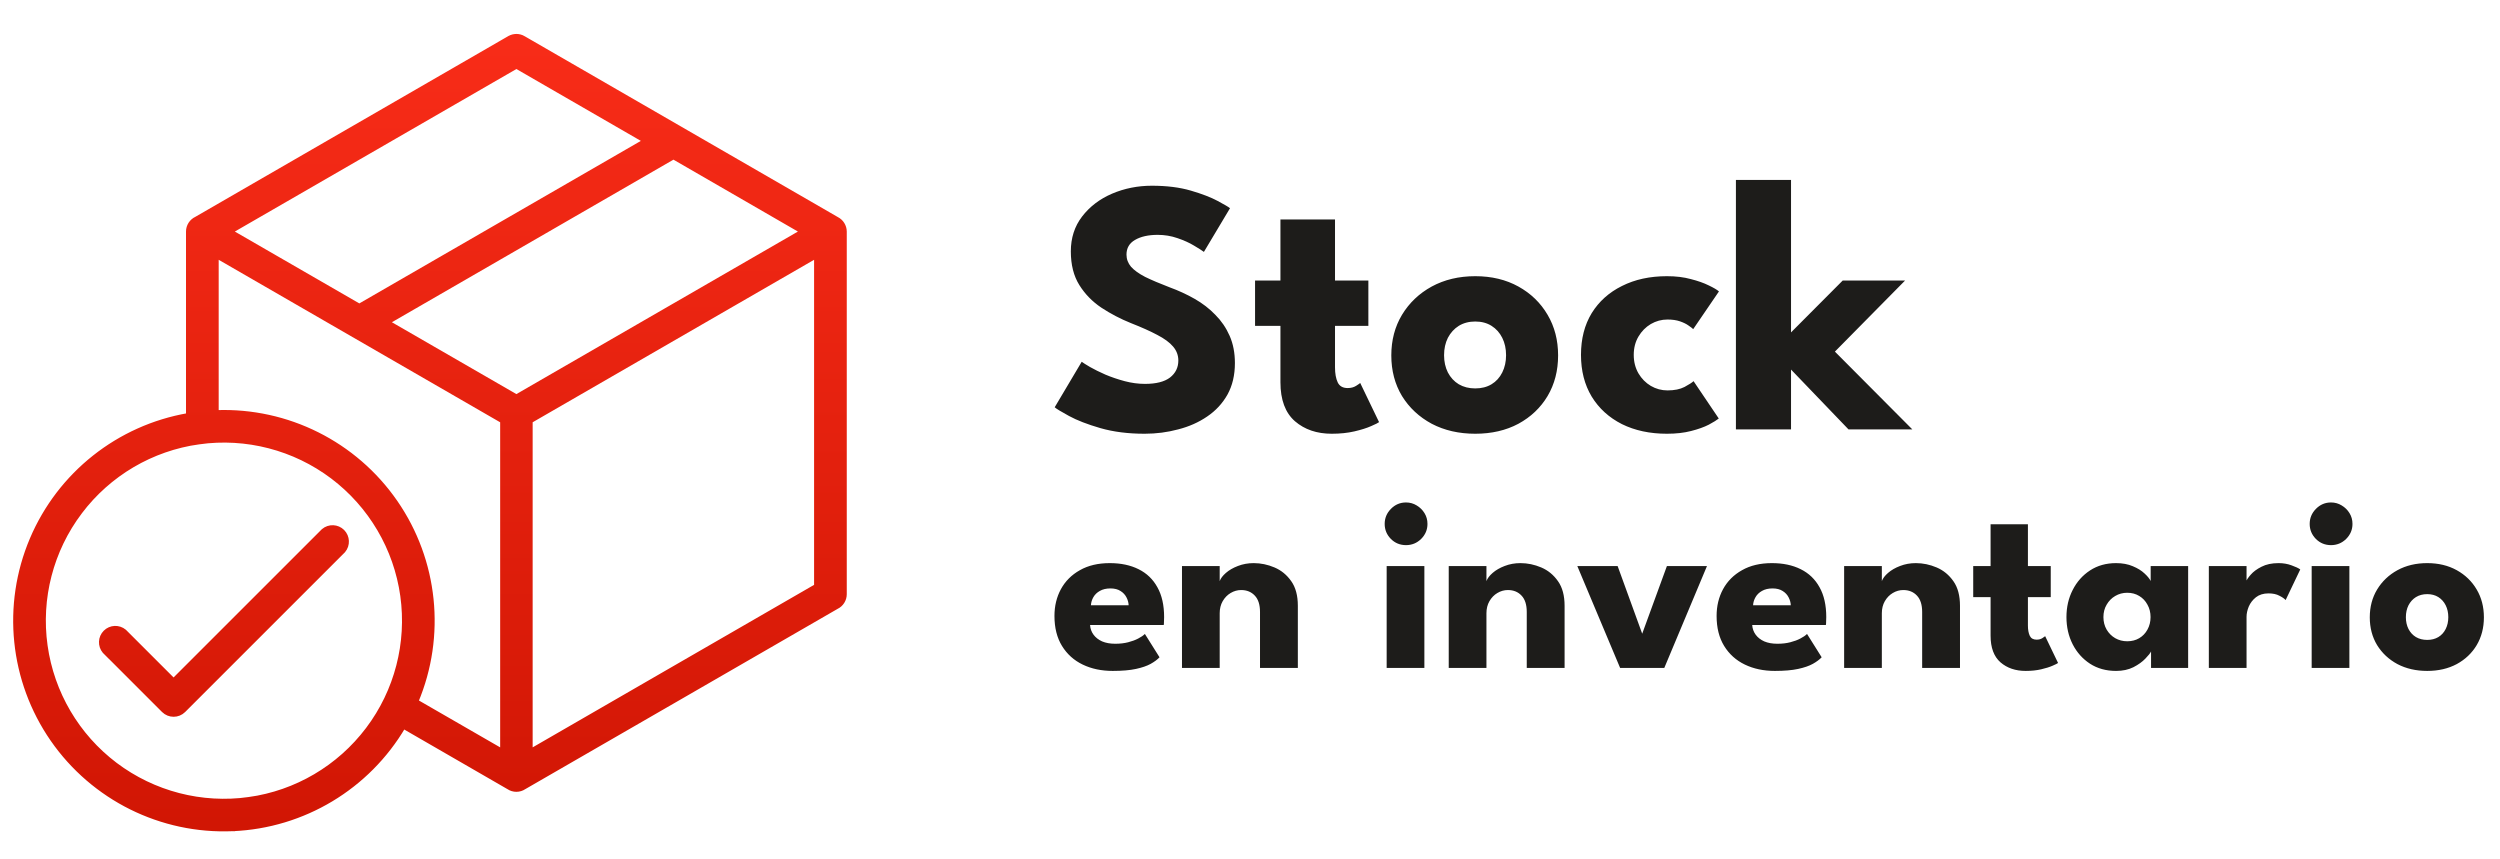
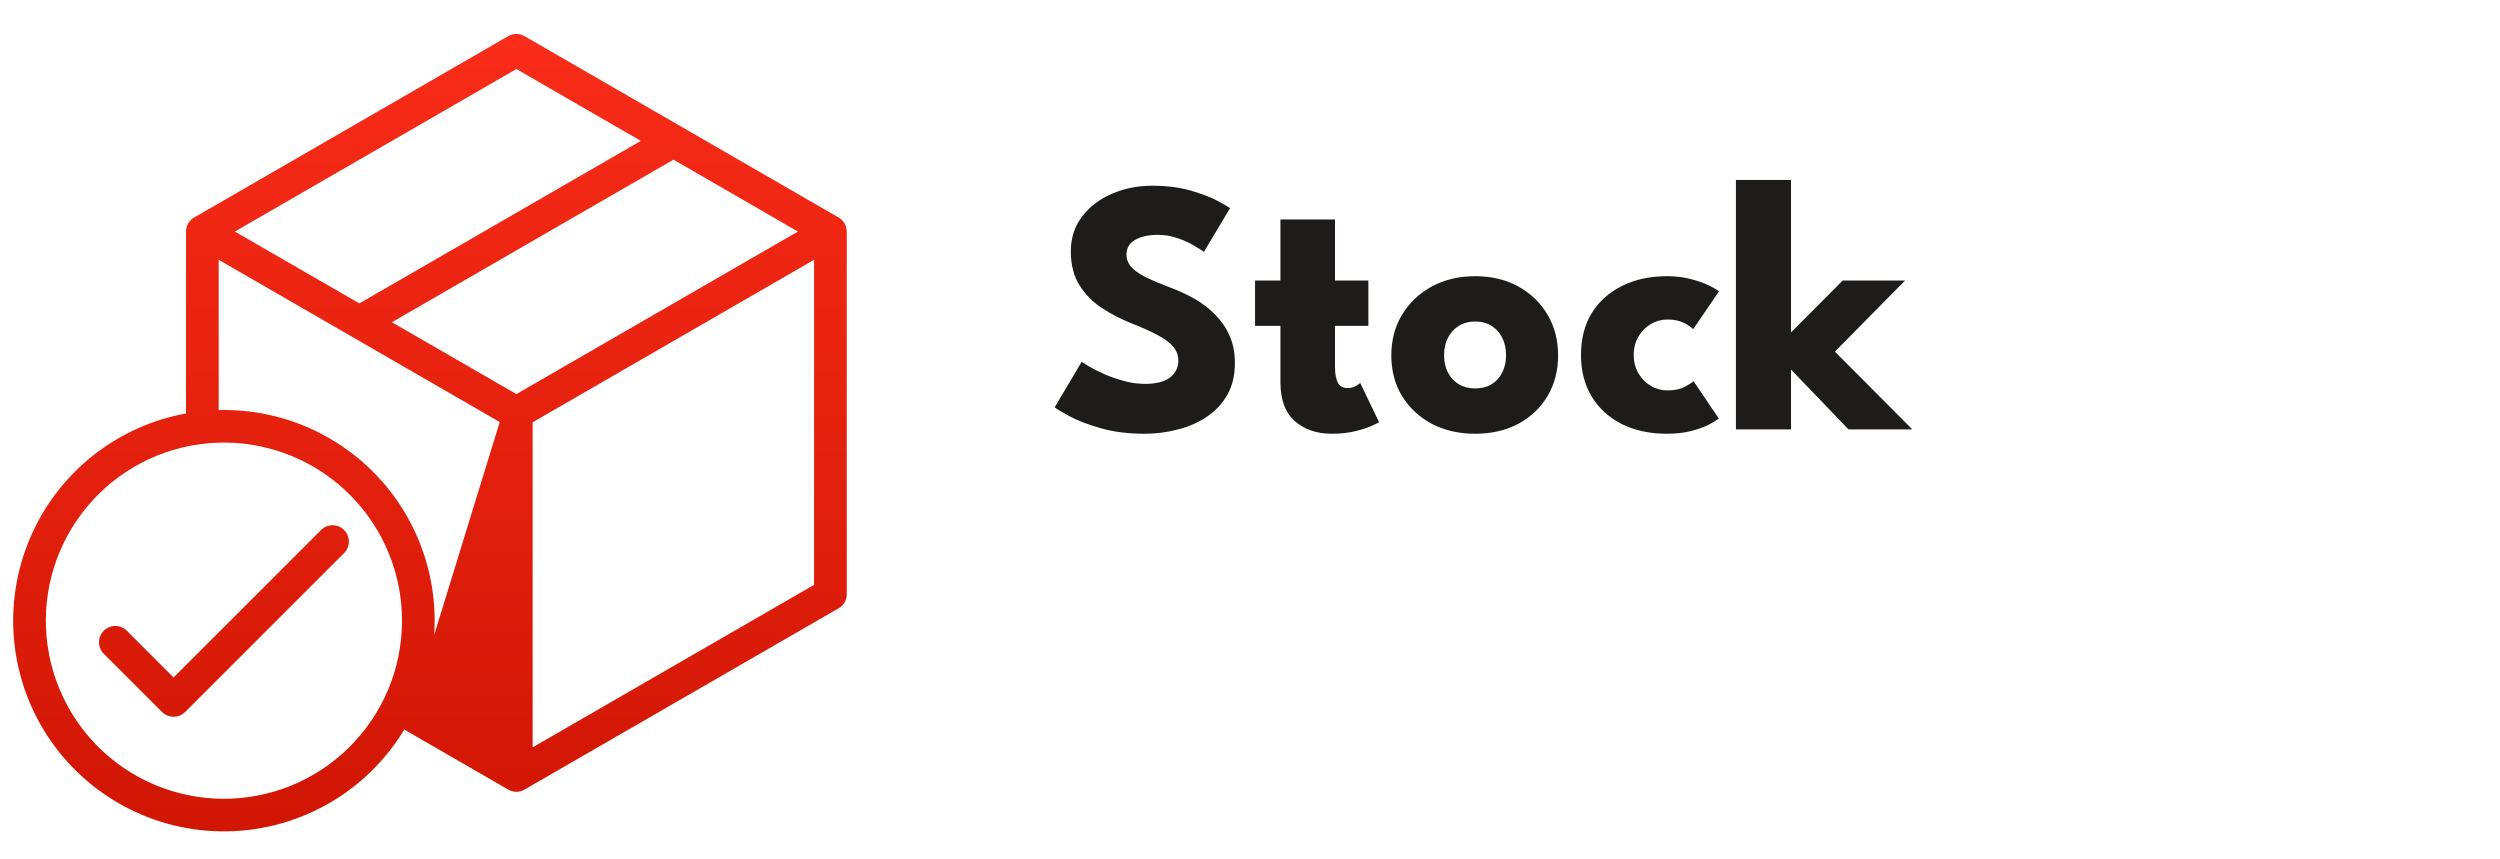
<svg xmlns="http://www.w3.org/2000/svg" width="262" height="90" viewBox="0 0 262 90" fill="none">
-   <path d="M24.387 86.868C31.794 86.556 38.528 82.507 42.283 76.13L53.299 82.492C53.791 82.826 54.44 82.826 54.932 82.492L71.307 73.043L71.187 72.835L71.307 73.043L87.653 63.606C88.17 63.364 88.501 62.844 88.501 62.272L88.501 24.267L88.501 24.265C88.496 23.712 88.183 23.206 87.688 22.959L54.867 4.005C54.867 4.004 54.866 4.004 54.865 4.003C54.408 3.73 53.842 3.731 53.384 3.994L53.383 3.994L20.581 22.938C20.065 23.18 19.733 23.695 19.733 24.268V43.53C12.425 44.795 6.257 49.684 3.357 56.517C0.43 63.414 1.242 71.33 5.508 77.488L5.508 77.488C9.778 83.645 16.902 87.189 24.387 86.868ZM24.387 86.868L24.377 86.63L24.388 86.868C24.387 86.868 24.387 86.868 24.387 86.868ZM8.378 53.663L8.378 53.662C11.395 49.658 15.882 47.018 20.85 46.325L20.816 46.087L20.85 46.325C25.813 45.631 30.852 46.939 34.855 49.956C38.855 52.977 41.496 57.464 42.189 62.427C42.883 67.395 41.579 72.433 38.558 76.433L38.558 76.433C35.537 80.437 31.054 83.077 26.087 83.771L26.12 84.009L26.087 83.771C21.123 84.465 16.085 83.157 12.081 80.14C8.081 77.119 5.441 72.632 4.747 67.668L4.747 67.668C4.049 62.701 5.357 57.662 8.378 53.663ZM10.976 68.276L11.301 68.602L11.302 68.597L17.155 74.45L17.156 74.451C17.731 75.021 18.657 75.021 19.232 74.451L19.233 74.45L35.965 57.721L35.972 57.714L35.979 57.707C36.473 57.121 36.434 56.254 35.893 55.712C35.35 55.17 34.487 55.137 33.902 55.63L33.895 55.637L33.887 55.644L18.191 71.336L13.049 66.195L13.042 66.187L13.034 66.18C12.449 65.692 11.586 65.724 11.044 66.267C10.502 66.809 10.469 67.672 10.957 68.256L10.964 68.265L10.972 68.272L10.976 68.276ZM52.657 44.117V78.739L43.605 73.518C46.495 66.643 45.682 58.762 41.432 52.622C37.189 46.489 30.116 42.951 22.678 43.222V26.811L52.657 44.117ZM69.835 70.508L69.942 70.693L69.835 70.508L55.582 78.739V44.116L85.556 26.81V61.432L69.835 70.508ZM54.118 6.957L67.641 14.765L37.657 32.075L24.131 24.267L54.118 6.957ZM84.1 24.267L54.117 41.578L40.59 33.77L70.577 16.455L84.1 24.267Z" fill="url(#paint0_linear_3232_1763)" stroke="url(#paint1_linear_3232_1763)" stroke-width="0.48" />
+   <path d="M24.387 86.868C31.794 86.556 38.528 82.507 42.283 76.13L53.299 82.492C53.791 82.826 54.44 82.826 54.932 82.492L71.307 73.043L71.187 72.835L71.307 73.043L87.653 63.606C88.17 63.364 88.501 62.844 88.501 62.272L88.501 24.267L88.501 24.265C88.496 23.712 88.183 23.206 87.688 22.959L54.867 4.005C54.867 4.004 54.866 4.004 54.865 4.003C54.408 3.73 53.842 3.731 53.384 3.994L53.383 3.994L20.581 22.938C20.065 23.18 19.733 23.695 19.733 24.268V43.53C12.425 44.795 6.257 49.684 3.357 56.517C0.43 63.414 1.242 71.33 5.508 77.488L5.508 77.488C9.778 83.645 16.902 87.189 24.387 86.868ZM24.387 86.868L24.377 86.63L24.388 86.868C24.387 86.868 24.387 86.868 24.387 86.868ZM8.378 53.663L8.378 53.662C11.395 49.658 15.882 47.018 20.85 46.325L20.816 46.087L20.85 46.325C25.813 45.631 30.852 46.939 34.855 49.956C38.855 52.977 41.496 57.464 42.189 62.427C42.883 67.395 41.579 72.433 38.558 76.433L38.558 76.433C35.537 80.437 31.054 83.077 26.087 83.771L26.12 84.009L26.087 83.771C21.123 84.465 16.085 83.157 12.081 80.14C8.081 77.119 5.441 72.632 4.747 67.668L4.747 67.668C4.049 62.701 5.357 57.662 8.378 53.663ZM10.976 68.276L11.301 68.602L11.302 68.597L17.155 74.45L17.156 74.451C17.731 75.021 18.657 75.021 19.232 74.451L19.233 74.45L35.965 57.721L35.972 57.714L35.979 57.707C36.473 57.121 36.434 56.254 35.893 55.712C35.35 55.17 34.487 55.137 33.902 55.63L33.895 55.637L33.887 55.644L18.191 71.336L13.049 66.195L13.042 66.187L13.034 66.18C12.449 65.692 11.586 65.724 11.044 66.267C10.502 66.809 10.469 67.672 10.957 68.256L10.964 68.265L10.972 68.272L10.976 68.276ZM52.657 44.117L43.605 73.518C46.495 66.643 45.682 58.762 41.432 52.622C37.189 46.489 30.116 42.951 22.678 43.222V26.811L52.657 44.117ZM69.835 70.508L69.942 70.693L69.835 70.508L55.582 78.739V44.116L85.556 26.81V61.432L69.835 70.508ZM54.118 6.957L67.641 14.765L37.657 32.075L24.131 24.267L54.118 6.957ZM84.1 24.267L54.117 41.578L40.59 33.77L70.577 16.455L84.1 24.267Z" fill="url(#paint0_linear_3232_1763)" stroke="url(#paint1_linear_3232_1763)" stroke-width="0.48" />
  <path d="M120.716 19.464C122.274 19.464 123.636 19.635 124.801 19.977C125.966 20.319 126.904 20.68 127.613 21.06C128.322 21.44 128.753 21.693 128.905 21.82L126.169 26.399C125.966 26.247 125.618 26.025 125.124 25.734C124.643 25.443 124.066 25.183 123.395 24.955C122.736 24.727 122.046 24.613 121.324 24.613C120.349 24.613 119.557 24.79 118.949 25.145C118.354 25.487 118.056 26 118.056 26.684C118.056 27.153 118.214 27.577 118.531 27.957C118.86 28.324 119.354 28.679 120.013 29.021C120.684 29.35 121.533 29.711 122.559 30.104C123.496 30.446 124.377 30.851 125.2 31.32C126.023 31.789 126.745 32.346 127.366 32.992C127.999 33.625 128.5 34.36 128.867 35.196C129.234 36.032 129.418 36.982 129.418 38.046C129.418 39.313 129.158 40.415 128.639 41.352C128.12 42.277 127.41 43.043 126.511 43.651C125.624 44.259 124.611 44.709 123.471 45C122.344 45.304 121.172 45.456 119.956 45.456C118.233 45.456 116.688 45.26 115.32 44.867C113.965 44.474 112.869 44.05 112.033 43.594C111.197 43.138 110.697 42.834 110.532 42.682L113.363 37.913C113.515 38.027 113.806 38.211 114.237 38.464C114.68 38.717 115.219 38.983 115.852 39.262C116.485 39.528 117.157 39.756 117.866 39.946C118.588 40.136 119.297 40.231 119.994 40.231C121.159 40.231 122.033 40.009 122.616 39.566C123.199 39.11 123.49 38.515 123.49 37.78C123.49 37.235 123.306 36.748 122.939 36.317C122.572 35.886 122.021 35.481 121.286 35.101C120.551 34.708 119.633 34.297 118.531 33.866C117.429 33.423 116.397 32.884 115.434 32.251C114.484 31.618 113.711 30.826 113.116 29.876C112.521 28.926 112.223 27.748 112.223 26.342C112.223 24.936 112.616 23.72 113.401 22.694C114.199 21.655 115.244 20.857 116.536 20.3C117.841 19.743 119.234 19.464 120.716 19.464ZM131.53 29.401H134.19V22.998H139.909V29.401H143.405V34.151H139.909V38.502C139.909 39.148 140.004 39.674 140.194 40.079C140.384 40.472 140.732 40.668 141.239 40.668C141.581 40.668 141.872 40.592 142.113 40.44C142.353 40.288 142.499 40.187 142.55 40.136L144.526 44.24C144.437 44.316 144.158 44.455 143.69 44.658C143.234 44.861 142.651 45.044 141.942 45.209C141.232 45.374 140.441 45.456 139.567 45.456C138.009 45.456 136.723 45.019 135.71 44.145C134.696 43.258 134.19 41.897 134.19 40.06V34.151H131.53V29.401ZM154.606 45.456C152.896 45.456 151.376 45.108 150.046 44.411C148.729 43.702 147.69 42.733 146.93 41.504C146.183 40.263 145.809 38.844 145.809 37.248C145.809 35.652 146.183 34.233 146.93 32.992C147.69 31.738 148.729 30.75 150.046 30.028C151.376 29.306 152.896 28.945 154.606 28.945C156.316 28.945 157.824 29.306 159.128 30.028C160.433 30.75 161.453 31.738 162.187 32.992C162.922 34.233 163.289 35.652 163.289 37.248C163.289 38.844 162.922 40.263 162.187 41.504C161.453 42.733 160.433 43.702 159.128 44.411C157.824 45.108 156.316 45.456 154.606 45.456ZM154.606 40.706C155.265 40.706 155.835 40.56 156.316 40.269C156.798 39.978 157.171 39.566 157.437 39.034C157.703 38.502 157.836 37.9 157.836 37.229C157.836 36.545 157.703 35.937 157.437 35.405C157.171 34.873 156.798 34.455 156.316 34.151C155.835 33.847 155.265 33.695 154.606 33.695C153.948 33.695 153.371 33.847 152.877 34.151C152.396 34.455 152.016 34.873 151.737 35.405C151.471 35.937 151.338 36.545 151.338 37.229C151.338 37.9 151.471 38.502 151.737 39.034C152.016 39.566 152.396 39.978 152.877 40.269C153.371 40.56 153.948 40.706 154.606 40.706ZM174.75 40.915C175.472 40.915 176.068 40.795 176.536 40.554C177.005 40.301 177.322 40.098 177.486 39.946L180.127 43.86C179.925 44.025 179.576 44.24 179.082 44.506C178.588 44.759 177.968 44.981 177.22 45.171C176.486 45.361 175.643 45.456 174.693 45.456C172.907 45.456 171.337 45.12 169.981 44.449C168.626 43.765 167.568 42.802 166.808 41.561C166.061 40.32 165.687 38.863 165.687 37.191C165.687 35.506 166.061 34.05 166.808 32.821C167.568 31.592 168.626 30.642 169.981 29.971C171.337 29.287 172.907 28.945 174.693 28.945C175.631 28.945 176.467 29.046 177.201 29.249C177.949 29.439 178.576 29.661 179.082 29.914C179.589 30.155 179.944 30.364 180.146 30.541L177.448 34.493C177.36 34.404 177.195 34.278 176.954 34.113C176.726 33.948 176.429 33.803 176.061 33.676C175.694 33.549 175.257 33.486 174.75 33.486C174.13 33.486 173.547 33.644 173.002 33.961C172.47 34.278 172.04 34.715 171.71 35.272C171.381 35.829 171.216 36.469 171.216 37.191C171.216 37.913 171.381 38.559 171.71 39.129C172.04 39.686 172.47 40.123 173.002 40.44C173.547 40.757 174.13 40.915 174.75 40.915ZM193.115 29.401H199.651L192.298 36.849L200.411 45H193.723L187.7 38.73V45H181.924V18.856H187.7V34.835L193.115 29.401Z" fill="#1D1C1A" />
-   <path d="M114.238 65.502C114.264 65.883 114.385 66.221 114.602 66.516C114.819 66.811 115.118 67.045 115.499 67.218C115.889 67.383 116.348 67.465 116.877 67.465C117.38 67.465 117.83 67.413 118.229 67.309C118.636 67.205 118.987 67.075 119.282 66.919C119.585 66.763 119.819 66.603 119.984 66.438L121.518 68.882C121.301 69.116 120.994 69.346 120.595 69.571C120.205 69.788 119.689 69.965 119.048 70.104C118.407 70.243 117.596 70.312 116.617 70.312C115.438 70.312 114.39 70.091 113.471 69.649C112.552 69.207 111.829 68.557 111.3 67.699C110.771 66.841 110.507 65.792 110.507 64.553C110.507 63.513 110.732 62.577 111.183 61.745C111.642 60.904 112.305 60.241 113.172 59.756C114.039 59.262 115.083 59.015 116.305 59.015C117.466 59.015 118.472 59.227 119.321 59.652C120.179 60.077 120.838 60.709 121.297 61.55C121.765 62.382 121.999 63.422 121.999 64.67C121.999 64.739 121.995 64.878 121.986 65.086C121.986 65.294 121.977 65.433 121.96 65.502H114.238ZM118.281 63.435C118.272 63.158 118.199 62.885 118.06 62.616C117.921 62.339 117.713 62.113 117.436 61.94C117.159 61.758 116.803 61.667 116.37 61.667C115.937 61.667 115.568 61.754 115.265 61.927C114.97 62.092 114.745 62.308 114.589 62.577C114.433 62.846 114.346 63.132 114.329 63.435H118.281ZM131.386 59.015C132.132 59.015 132.86 59.167 133.57 59.47C134.281 59.773 134.866 60.254 135.325 60.913C135.785 61.563 136.014 62.421 136.014 63.487V70H132.049V64.137C132.049 63.374 131.867 62.802 131.503 62.421C131.139 62.031 130.663 61.836 130.073 61.836C129.683 61.836 129.315 61.94 128.968 62.148C128.63 62.347 128.353 62.633 128.136 63.006C127.928 63.37 127.824 63.79 127.824 64.267V70H123.872V59.327H127.824V60.9C127.928 60.614 128.145 60.328 128.474 60.042C128.812 59.747 129.233 59.505 129.735 59.314C130.247 59.115 130.797 59.015 131.386 59.015ZM145.322 70V59.327H149.274V70H145.322ZM147.35 57.13C146.726 57.13 146.197 56.913 145.764 56.48C145.33 56.038 145.114 55.514 145.114 54.907C145.114 54.3 145.33 53.776 145.764 53.334C146.206 52.883 146.734 52.658 147.35 52.658C147.757 52.658 148.13 52.762 148.468 52.97C148.806 53.169 149.079 53.438 149.287 53.776C149.495 54.114 149.599 54.491 149.599 54.907C149.599 55.514 149.378 56.038 148.936 56.48C148.494 56.913 147.965 57.13 147.35 57.13ZM159.341 59.015C160.087 59.015 160.815 59.167 161.525 59.47C162.236 59.773 162.821 60.254 163.28 60.913C163.74 61.563 163.969 62.421 163.969 63.487V70H160.004V64.137C160.004 63.374 159.822 62.802 159.458 62.421C159.094 62.031 158.618 61.836 158.028 61.836C157.638 61.836 157.27 61.94 156.923 62.148C156.585 62.347 156.308 62.633 156.091 63.006C155.883 63.37 155.779 63.79 155.779 64.267V70H151.827V59.327H155.779V60.9C155.883 60.614 156.1 60.328 156.429 60.042C156.767 59.747 157.188 59.505 157.69 59.314C158.202 59.115 158.752 59.015 159.341 59.015ZM165.304 59.327H169.529L172.103 66.412L174.69 59.327H178.889L174.417 70H169.789L165.304 59.327ZM183.631 65.502C183.657 65.883 183.778 66.221 183.995 66.516C184.211 66.811 184.51 67.045 184.892 67.218C185.282 67.383 185.741 67.465 186.27 67.465C186.772 67.465 187.223 67.413 187.622 67.309C188.029 67.205 188.38 67.075 188.675 66.919C188.978 66.763 189.212 66.603 189.377 66.438L190.911 68.882C190.694 69.116 190.386 69.346 189.988 69.571C189.598 69.788 189.082 69.965 188.441 70.104C187.799 70.243 186.989 70.312 186.01 70.312C184.831 70.312 183.782 70.091 182.864 69.649C181.945 69.207 181.221 68.557 180.693 67.699C180.164 66.841 179.9 65.792 179.9 64.553C179.9 63.513 180.125 62.577 180.576 61.745C181.035 60.904 181.698 60.241 182.565 59.756C183.431 59.262 184.476 59.015 185.698 59.015C186.859 59.015 187.864 59.227 188.714 59.652C189.572 60.077 190.23 60.709 190.69 61.55C191.158 62.382 191.392 63.422 191.392 64.67C191.392 64.739 191.387 64.878 191.379 65.086C191.379 65.294 191.37 65.433 191.353 65.502H183.631ZM187.674 63.435C187.665 63.158 187.591 62.885 187.453 62.616C187.314 62.339 187.106 62.113 186.829 61.94C186.551 61.758 186.196 61.667 185.763 61.667C185.329 61.667 184.961 61.754 184.658 61.927C184.363 62.092 184.138 62.308 183.982 62.577C183.826 62.846 183.739 63.132 183.722 63.435H187.674ZM200.779 59.015C201.524 59.015 202.252 59.167 202.963 59.47C203.673 59.773 204.258 60.254 204.718 60.913C205.177 61.563 205.407 62.421 205.407 63.487V70H201.442V64.137C201.442 63.374 201.26 62.802 200.896 62.421C200.532 62.031 200.055 61.836 199.466 61.836C199.076 61.836 198.707 61.94 198.361 62.148C198.023 62.347 197.745 62.633 197.529 63.006C197.321 63.37 197.217 63.79 197.217 64.267V70H193.265V59.327H197.217V60.9C197.321 60.614 197.537 60.328 197.867 60.042C198.205 59.747 198.625 59.505 199.128 59.314C199.639 59.115 200.189 59.015 200.779 59.015ZM206.793 59.327H208.613V54.946H212.526V59.327H214.918V62.577H212.526V65.554C212.526 65.996 212.591 66.356 212.721 66.633C212.851 66.902 213.09 67.036 213.436 67.036C213.67 67.036 213.87 66.984 214.034 66.88C214.199 66.776 214.299 66.707 214.333 66.672L215.685 69.48C215.625 69.532 215.434 69.627 215.113 69.766C214.801 69.905 214.403 70.03 213.917 70.143C213.432 70.256 212.89 70.312 212.292 70.312C211.226 70.312 210.347 70.013 209.653 69.415C208.96 68.808 208.613 67.877 208.613 66.62V62.577H206.793V59.327ZM225.43 70V68.271C225.352 68.444 225.152 68.696 224.832 69.025C224.52 69.354 224.104 69.653 223.584 69.922C223.064 70.182 222.457 70.312 221.764 70.312C220.724 70.312 219.814 70.061 219.034 69.558C218.254 69.047 217.647 68.366 217.214 67.517C216.78 66.659 216.564 65.71 216.564 64.67C216.564 63.63 216.78 62.685 217.214 61.836C217.647 60.978 218.254 60.293 219.034 59.782C219.814 59.271 220.724 59.015 221.764 59.015C222.431 59.015 223.016 59.123 223.519 59.34C224.021 59.548 224.429 59.799 224.741 60.094C225.053 60.38 225.269 60.644 225.391 60.887V59.327H229.317V70H225.43ZM220.438 64.67C220.438 65.155 220.55 65.593 220.776 65.983C221.001 66.364 221.3 66.663 221.673 66.88C222.054 67.097 222.474 67.205 222.934 67.205C223.41 67.205 223.831 67.097 224.195 66.88C224.559 66.663 224.845 66.364 225.053 65.983C225.269 65.593 225.378 65.155 225.378 64.67C225.378 64.185 225.269 63.751 225.053 63.37C224.845 62.98 224.559 62.677 224.195 62.46C223.831 62.235 223.41 62.122 222.934 62.122C222.474 62.122 222.054 62.235 221.673 62.46C221.3 62.677 221.001 62.98 220.776 63.37C220.55 63.751 220.438 64.185 220.438 64.67ZM235.438 70H231.486V59.327H235.438V60.978H235.373C235.443 60.779 235.612 60.527 235.88 60.224C236.149 59.912 236.526 59.635 237.011 59.392C237.497 59.141 238.09 59.015 238.792 59.015C239.286 59.015 239.741 59.093 240.157 59.249C240.573 59.396 240.877 59.539 241.067 59.678L239.533 62.889C239.412 62.742 239.195 62.59 238.883 62.434C238.58 62.269 238.199 62.187 237.739 62.187C237.211 62.187 236.773 62.321 236.426 62.59C236.088 62.859 235.837 63.184 235.672 63.565C235.516 63.946 235.438 64.306 235.438 64.644V70ZM242.263 70V59.327H246.215V70H242.263ZM244.291 57.13C243.667 57.13 243.138 56.913 242.705 56.48C242.272 56.038 242.055 55.514 242.055 54.907C242.055 54.3 242.272 53.776 242.705 53.334C243.147 52.883 243.676 52.658 244.291 52.658C244.698 52.658 245.071 52.762 245.409 52.97C245.747 53.169 246.02 53.438 246.228 53.776C246.436 54.114 246.54 54.491 246.54 54.907C246.54 55.514 246.319 56.038 245.877 56.48C245.435 56.913 244.906 57.13 244.291 57.13ZM254.372 70.312C253.202 70.312 252.162 70.074 251.252 69.597C250.35 69.112 249.64 68.449 249.12 67.608C248.608 66.759 248.353 65.788 248.353 64.696C248.353 63.604 248.608 62.633 249.12 61.784C249.64 60.926 250.35 60.25 251.252 59.756C252.162 59.262 253.202 59.015 254.372 59.015C255.542 59.015 256.573 59.262 257.466 59.756C258.358 60.25 259.056 60.926 259.559 61.784C260.061 62.633 260.313 63.604 260.313 64.696C260.313 65.788 260.061 66.759 259.559 67.608C259.056 68.449 258.358 69.112 257.466 69.597C256.573 70.074 255.542 70.312 254.372 70.312ZM254.372 67.062C254.822 67.062 255.212 66.962 255.542 66.763C255.871 66.564 256.127 66.282 256.309 65.918C256.491 65.554 256.582 65.142 256.582 64.683C256.582 64.215 256.491 63.799 256.309 63.435C256.127 63.071 255.871 62.785 255.542 62.577C255.212 62.369 254.822 62.265 254.372 62.265C253.921 62.265 253.527 62.369 253.189 62.577C252.859 62.785 252.599 63.071 252.409 63.435C252.227 63.799 252.136 64.215 252.136 64.683C252.136 65.142 252.227 65.554 252.409 65.918C252.599 66.282 252.859 66.564 253.189 66.763C253.527 66.962 253.921 67.062 254.372 67.062Z" fill="#1D1C1A" />
  <defs>
    <linearGradient id="paint0_linear_3232_1763" x1="45.061" y1="86.648" x2="45.061" y2="4.038" gradientUnits="userSpaceOnUse">
      <stop stop-color="#D11604" />
      <stop offset="1" stop-color="#F82C18" />
    </linearGradient>
    <linearGradient id="paint1_linear_3232_1763" x1="45.061" y1="86.648" x2="45.061" y2="4.038" gradientUnits="userSpaceOnUse">
      <stop stop-color="#D11604" />
      <stop offset="1" stop-color="#F82C18" />
    </linearGradient>
  </defs>
</svg>